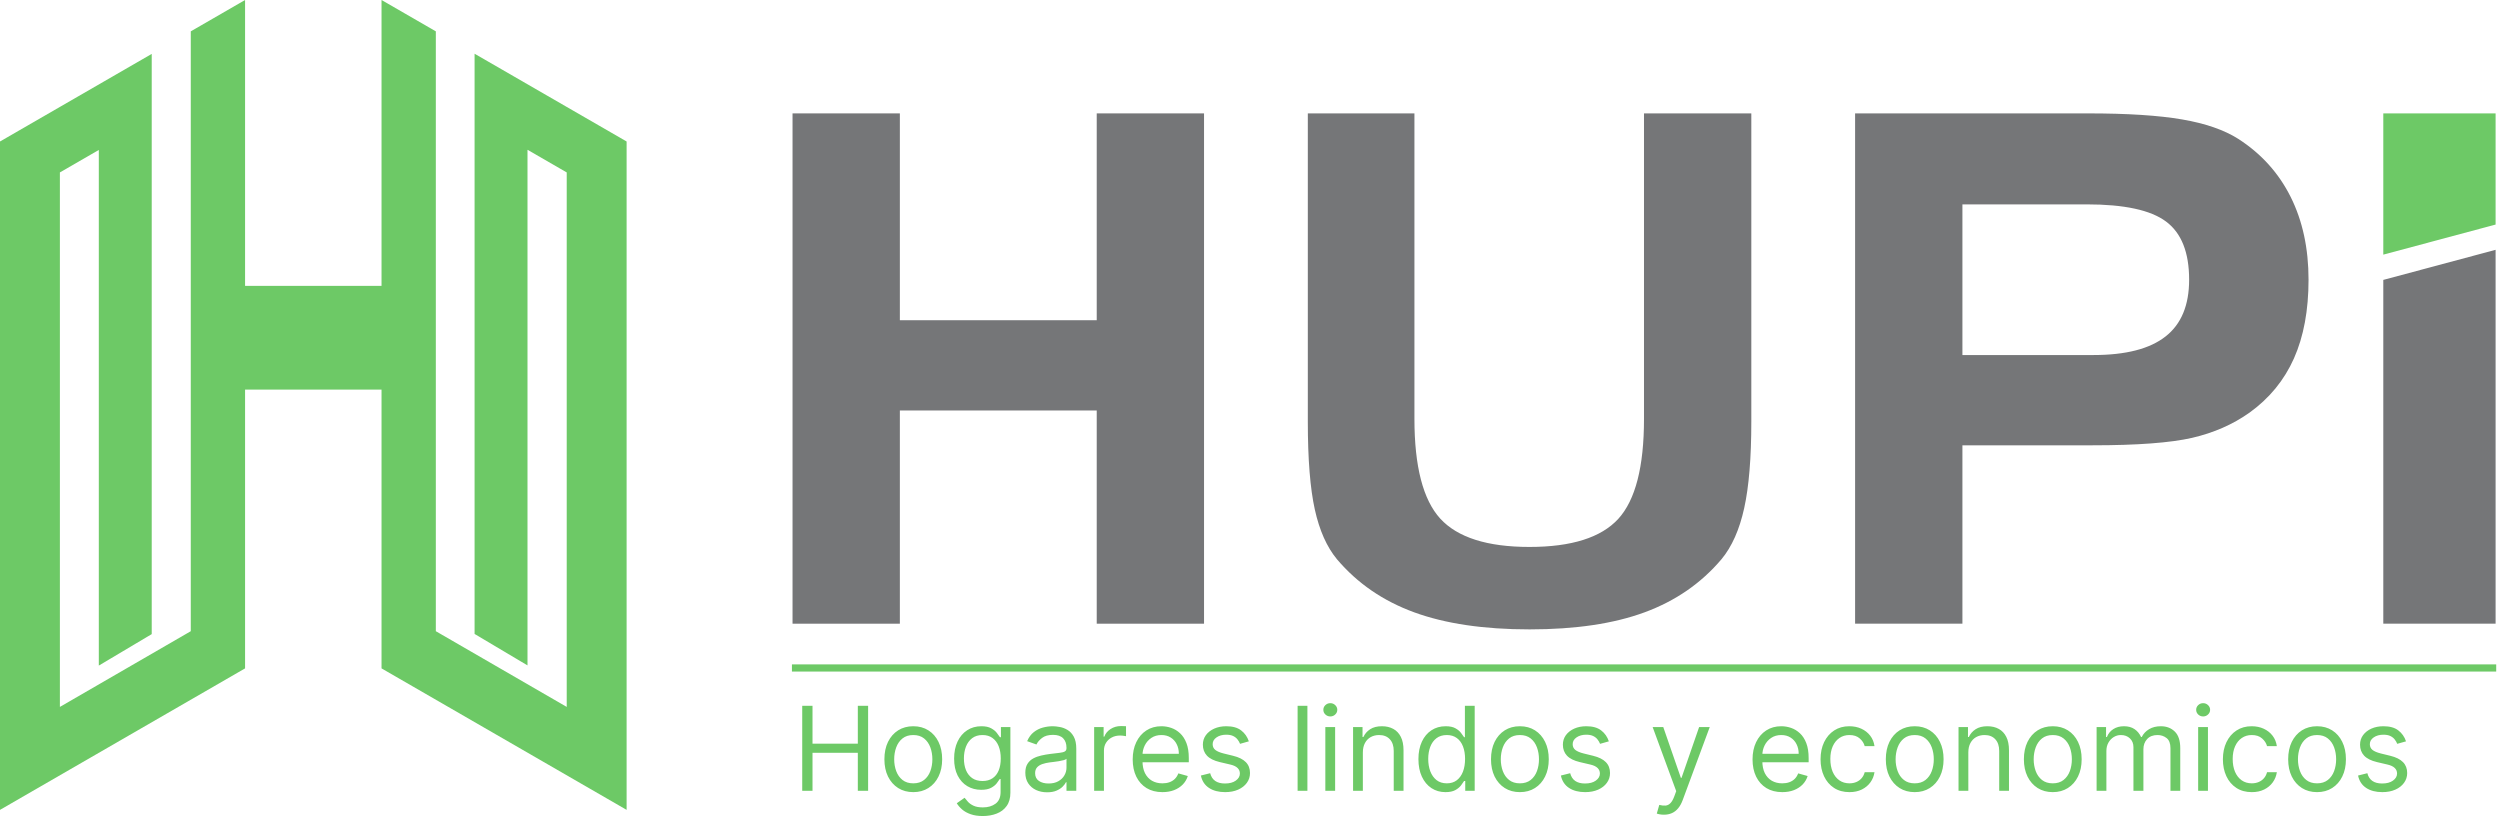
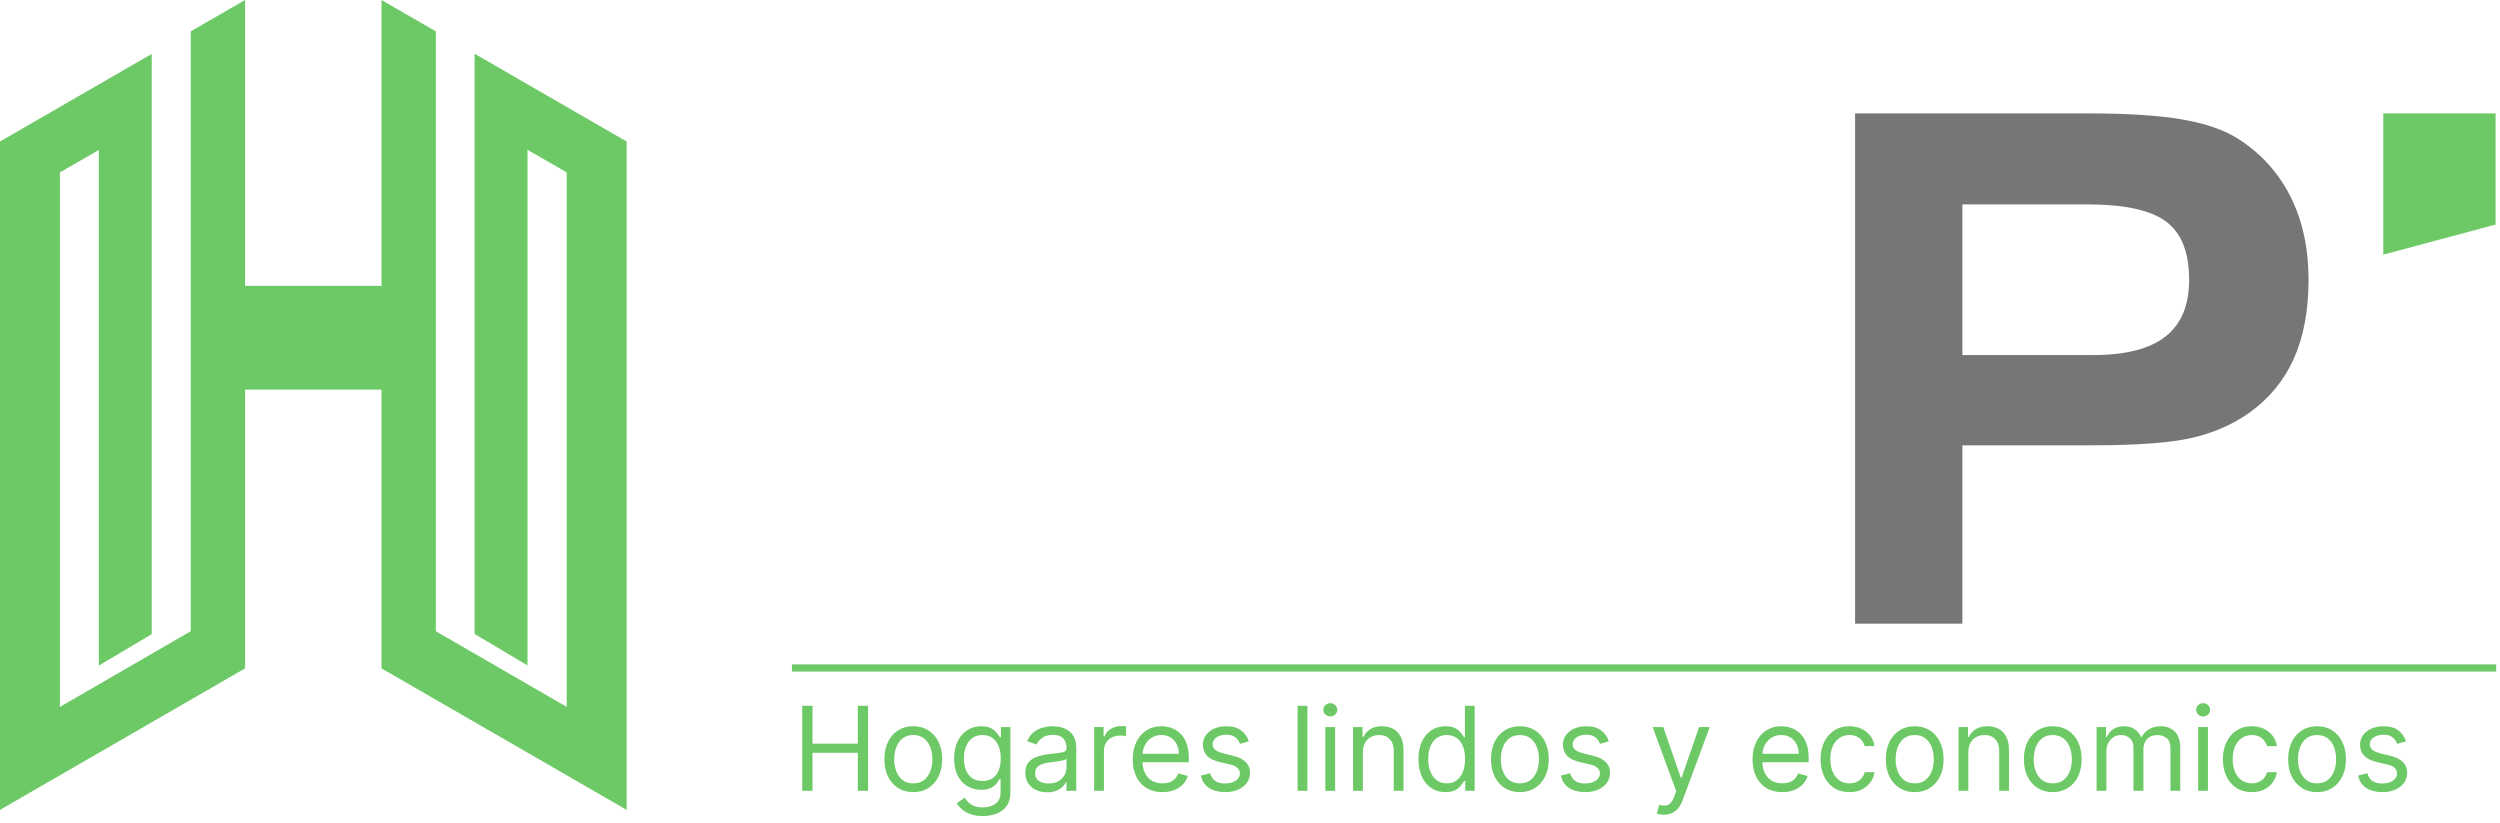
<svg xmlns="http://www.w3.org/2000/svg" width="623" height="205" viewBox="0 0 623 205" fill="none">
  <path fill-rule="evenodd" clip-rule="evenodd" d="M197.348 165.567H622.055V167.352H197.348V165.567Z" fill="#6DC966" />
-   <path d="M224.244 28.257V79.799H273.304V28.257H300.047V155.425H273.304V102.291H224.244V155.425H197.5V28.257H224.244Z" fill="#757678" />
-   <path d="M352.476 28.257V104.387C352.476 116.254 354.631 124.548 358.911 129.241C363.221 133.936 370.631 136.298 381.139 136.298C391.619 136.298 398.997 133.965 403.277 129.3C407.557 124.607 409.684 116.314 409.684 104.387V28.257H436.428V105.067C436.428 114.069 435.837 121.272 434.656 126.615C433.476 131.987 431.587 136.237 428.989 139.367C423.912 145.358 417.536 149.757 409.831 152.592C402.128 155.425 392.592 156.843 381.169 156.843C369.744 156.843 360.181 155.425 352.417 152.592C344.655 149.757 338.248 145.358 333.171 139.367C330.632 136.298 328.801 132.164 327.652 126.969C326.5 121.775 325.909 114.483 325.909 105.067V28.257H352.476Z" fill="#757678" />
  <path d="M462.289 28.257H520.355C530.153 28.257 537.977 28.76 543.791 29.765C549.636 30.768 554.271 32.392 557.724 34.575C563.48 38.265 567.848 43.107 570.831 49.069C573.811 55.031 575.288 61.909 575.288 69.703C575.288 77.318 574.077 83.842 571.657 89.303C569.236 94.734 565.547 99.251 560.588 102.823C556.425 105.775 551.643 107.871 546.271 109.111C540.869 110.35 532.604 110.969 521.476 110.969H489.035V155.425H462.289V28.257ZM519.999 50.929H489.035V88.476H521.653C529.74 88.476 535.733 86.941 539.659 83.842C543.584 80.772 545.532 76.05 545.532 69.703C545.532 62.884 543.613 58.072 539.776 55.208C535.94 52.345 529.357 50.929 519.999 50.929Z" fill="#757678" />
  <path fill-rule="evenodd" clip-rule="evenodd" d="M593.917 63.457V28.255H621.903V55.959L593.917 63.457Z" fill="#6DC966" />
-   <path fill-rule="evenodd" clip-rule="evenodd" d="M621.903 155.425H593.917V69.752L621.903 62.253V155.425Z" fill="#757678" />
  <path fill-rule="evenodd" clip-rule="evenodd" d="M595.323 29.66V61.627L620.497 54.881V29.66H595.323Z" fill="#6DC966" />
  <path fill-rule="evenodd" clip-rule="evenodd" d="M95.078 71.236H61.072V-6.10352e-05L47.541 7.813V157.296L14.924 176.163V42.969L24.623 37.368V165.863L37.808 158.022V29.756V13.432L14.924 26.645V26.644L0 35.26V201.82L61.072 166.561V97.088H95.078V166.561L156.151 201.82V130.584V104.733V35.26L141.227 26.644V26.645L118.266 13.388V29.711V157.979L131.452 165.817V37.324L141.227 42.969V176.163L108.609 157.296V7.813L95.078 -6.10352e-05V71.236Z" fill="#6DC966" />
  <path d="M199.914 197.068V175.891H202.478V185.322H213.77V175.891H216.334V197.068H213.77V187.596H202.478V197.068H199.914ZM227.59 197.399C226.156 197.399 224.898 197.058 223.815 196.375C222.74 195.693 221.899 194.738 221.292 193.511C220.693 192.284 220.393 190.85 220.393 189.21C220.393 187.555 220.693 186.111 221.292 184.877C221.899 183.643 222.74 182.685 223.815 182.002C224.898 181.32 226.156 180.979 227.59 180.979C229.023 180.979 230.278 181.32 231.354 182.002C232.436 182.685 233.277 183.643 233.877 184.877C234.483 186.111 234.787 187.555 234.787 189.21C234.787 190.85 234.483 192.284 233.877 193.511C233.277 194.738 232.436 195.693 231.354 196.375C230.278 197.058 229.023 197.399 227.59 197.399ZM227.59 195.207C228.679 195.207 229.575 194.928 230.278 194.369C230.981 193.811 231.502 193.077 231.84 192.167C232.177 191.257 232.346 190.271 232.346 189.21C232.346 188.148 232.177 187.159 231.84 186.242C231.502 185.325 230.981 184.584 230.278 184.019C229.575 183.453 228.679 183.171 227.59 183.171C226.5 183.171 225.604 183.453 224.901 184.019C224.198 184.584 223.678 185.325 223.34 186.242C223.002 187.159 222.833 188.148 222.833 189.21C222.833 190.271 223.002 191.257 223.34 192.167C223.678 193.077 224.198 193.811 224.901 194.369C225.604 194.928 226.5 195.207 227.59 195.207ZM244.923 203.355C243.744 203.355 242.73 203.203 241.883 202.9C241.035 202.604 240.328 202.211 239.763 201.721C239.204 201.239 238.76 200.722 238.429 200.17L240.373 198.805C240.593 199.095 240.873 199.426 241.21 199.798C241.548 200.177 242.01 200.505 242.596 200.78C243.189 201.063 243.964 201.204 244.923 201.204C246.205 201.204 247.263 200.894 248.097 200.274C248.931 199.653 249.348 198.681 249.348 197.358V194.132H249.141C248.962 194.421 248.707 194.78 248.376 195.207C248.052 195.627 247.584 196.003 246.97 196.334C246.363 196.658 245.543 196.82 244.509 196.82C243.227 196.82 242.076 196.517 241.055 195.91C240.042 195.303 239.239 194.421 238.646 193.263C238.06 192.105 237.767 190.699 237.767 189.044C237.767 187.417 238.053 186.001 238.625 184.794C239.198 183.581 239.994 182.643 241.014 181.982C242.034 181.313 243.213 180.979 244.55 180.979C245.584 180.979 246.405 181.151 247.011 181.496C247.625 181.833 248.094 182.219 248.418 182.654C248.749 183.081 249.004 183.433 249.183 183.708H249.431V181.185H251.789V197.523C251.789 198.888 251.478 199.998 250.858 200.853C250.244 201.714 249.417 202.345 248.376 202.745C247.342 203.152 246.191 203.355 244.923 203.355ZM244.84 194.628C245.819 194.628 246.646 194.404 247.322 193.956C247.997 193.508 248.511 192.863 248.862 192.022C249.214 191.181 249.39 190.175 249.39 189.003C249.39 187.858 249.217 186.848 248.873 185.973C248.528 185.098 248.018 184.412 247.342 183.915C246.667 183.419 245.833 183.171 244.84 183.171C243.806 183.171 242.944 183.433 242.255 183.957C241.572 184.481 241.059 185.184 240.714 186.066C240.376 186.948 240.207 187.927 240.207 189.003C240.207 190.106 240.38 191.081 240.724 191.929C241.076 192.77 241.593 193.432 242.275 193.914C242.965 194.39 243.82 194.628 244.84 194.628ZM260.929 197.44C259.923 197.44 259.01 197.251 258.189 196.872C257.369 196.486 256.718 195.931 256.235 195.207C255.752 194.476 255.511 193.594 255.511 192.56C255.511 191.65 255.69 190.912 256.049 190.347C256.407 189.775 256.886 189.327 257.486 189.003C258.086 188.679 258.748 188.437 259.471 188.279C260.202 188.113 260.936 187.982 261.674 187.886C262.639 187.762 263.421 187.669 264.021 187.607C264.628 187.538 265.069 187.424 265.345 187.266C265.627 187.107 265.769 186.831 265.769 186.438V186.356C265.769 185.335 265.49 184.543 264.931 183.977C264.38 183.412 263.542 183.129 262.418 183.129C261.253 183.129 260.34 183.384 259.678 183.895C259.017 184.405 258.551 184.949 258.282 185.528L255.966 184.701C256.38 183.736 256.931 182.985 257.621 182.447C258.317 181.902 259.075 181.523 259.895 181.309C260.723 181.089 261.536 180.979 262.336 180.979C262.846 180.979 263.432 181.041 264.094 181.165C264.762 181.282 265.407 181.527 266.027 181.899C266.655 182.271 267.175 182.833 267.589 183.584C268.002 184.336 268.209 185.342 268.209 186.604V197.068H265.769V194.917H265.645C265.479 195.262 265.203 195.631 264.817 196.024C264.431 196.417 263.918 196.751 263.277 197.027C262.636 197.303 261.853 197.44 260.929 197.44ZM261.302 195.248C262.267 195.248 263.08 195.059 263.742 194.68C264.411 194.3 264.914 193.811 265.252 193.211C265.596 192.611 265.769 191.981 265.769 191.319V189.085C265.665 189.21 265.438 189.323 265.086 189.427C264.742 189.523 264.342 189.609 263.887 189.685C263.439 189.754 263.001 189.816 262.574 189.871C262.153 189.92 261.812 189.961 261.55 189.995C260.916 190.078 260.323 190.213 259.771 190.399C259.227 190.578 258.786 190.85 258.448 191.216C258.117 191.574 257.951 192.063 257.951 192.684C257.951 193.532 258.265 194.173 258.892 194.607C259.527 195.035 260.33 195.248 261.302 195.248ZM272.663 197.068V181.185H275.021V183.584H275.186C275.476 182.799 276 182.161 276.758 181.671C277.516 181.182 278.371 180.937 279.322 180.937C279.502 180.937 279.726 180.941 279.994 180.948C280.263 180.954 280.467 180.965 280.605 180.979V183.46C280.522 183.44 280.332 183.409 280.036 183.367C279.746 183.319 279.44 183.295 279.116 183.295C278.343 183.295 277.654 183.457 277.047 183.781C276.448 184.098 275.972 184.539 275.621 185.104C275.276 185.663 275.103 186.3 275.103 187.017V197.068H272.663ZM289.673 197.399C288.143 197.399 286.823 197.061 285.713 196.386C284.61 195.703 283.758 194.752 283.159 193.532C282.566 192.305 282.269 190.878 282.269 189.251C282.269 187.624 282.566 186.19 283.159 184.949C283.758 183.702 284.592 182.73 285.661 182.033C286.736 181.33 287.991 180.979 289.425 180.979C290.252 180.979 291.069 181.116 291.876 181.392C292.682 181.668 293.416 182.116 294.078 182.736C294.74 183.35 295.267 184.163 295.66 185.177C296.053 186.19 296.249 187.438 296.249 188.92V189.954H284.007V187.845H293.768C293.768 186.948 293.589 186.149 293.23 185.446C292.879 184.742 292.375 184.188 291.72 183.781C291.072 183.374 290.307 183.171 289.425 183.171C288.453 183.171 287.612 183.412 286.902 183.895C286.199 184.37 285.658 184.991 285.278 185.756C284.899 186.521 284.71 187.341 284.71 188.217V189.623C284.71 190.823 284.916 191.839 285.33 192.674C285.751 193.501 286.333 194.132 287.078 194.566C287.822 194.993 288.687 195.207 289.673 195.207C290.314 195.207 290.893 195.117 291.41 194.938C291.934 194.752 292.386 194.476 292.765 194.111C293.144 193.739 293.437 193.277 293.644 192.725L296.001 193.387C295.753 194.187 295.336 194.89 294.75 195.496C294.164 196.096 293.44 196.565 292.579 196.903C291.717 197.234 290.748 197.399 289.673 197.399ZM311.212 184.742L309.02 185.363C308.882 184.998 308.679 184.643 308.41 184.298C308.148 183.946 307.789 183.657 307.334 183.429C306.879 183.202 306.297 183.088 305.587 183.088C304.615 183.088 303.805 183.312 303.157 183.76C302.516 184.201 302.195 184.763 302.195 185.446C302.195 186.052 302.416 186.531 302.857 186.883C303.298 187.235 303.988 187.527 304.925 187.762L307.283 188.341C308.703 188.686 309.761 189.213 310.457 189.923C311.153 190.626 311.501 191.533 311.501 192.643C311.501 193.552 311.24 194.366 310.716 195.083C310.199 195.8 309.475 196.365 308.544 196.779C307.614 197.192 306.531 197.399 305.297 197.399C303.677 197.399 302.337 197.047 301.275 196.344C300.213 195.641 299.541 194.614 299.259 193.263L301.575 192.684C301.795 193.539 302.212 194.18 302.826 194.607C303.446 195.035 304.256 195.248 305.256 195.248C306.393 195.248 307.296 195.007 307.965 194.524C308.641 194.035 308.978 193.449 308.978 192.767C308.978 192.215 308.785 191.753 308.399 191.381C308.013 191.002 307.421 190.719 306.621 190.533L303.974 189.913C302.519 189.568 301.451 189.034 300.768 188.31C300.093 187.579 299.755 186.666 299.755 185.57C299.755 184.674 300.006 183.881 300.51 183.191C301.02 182.502 301.713 181.961 302.588 181.568C303.47 181.175 304.47 180.979 305.587 180.979C307.159 180.979 308.392 181.323 309.289 182.013C310.192 182.702 310.833 183.612 311.212 184.742ZM325.805 175.891V197.068H323.364V175.891H325.805ZM330.274 197.068V181.185H332.715V197.068H330.274ZM331.515 178.538C331.04 178.538 330.629 178.376 330.285 178.052C329.947 177.728 329.778 177.339 329.778 176.884C329.778 176.429 329.947 176.039 330.285 175.715C330.629 175.391 331.04 175.229 331.515 175.229C331.991 175.229 332.398 175.391 332.735 175.715C333.08 176.039 333.252 176.429 333.252 176.884C333.252 177.339 333.08 177.728 332.735 178.052C332.398 178.376 331.991 178.538 331.515 178.538ZM339.625 187.514V197.068H337.184V181.185H339.542V183.667H339.749C340.121 182.861 340.686 182.213 341.445 181.723C342.203 181.227 343.182 180.979 344.381 180.979C345.457 180.979 346.398 181.199 347.204 181.64C348.011 182.075 348.638 182.736 349.086 183.626C349.534 184.508 349.758 185.625 349.758 186.976V197.068H347.318V187.141C347.318 185.894 346.994 184.922 346.346 184.225C345.698 183.522 344.809 183.171 343.678 183.171C342.899 183.171 342.203 183.34 341.589 183.677C340.983 184.015 340.504 184.508 340.152 185.156C339.8 185.804 339.625 186.59 339.625 187.514ZM360.215 197.399C358.891 197.399 357.723 197.065 356.709 196.396C355.696 195.72 354.903 194.769 354.331 193.542C353.759 192.308 353.473 190.85 353.473 189.168C353.473 187.5 353.759 186.052 354.331 184.825C354.903 183.598 355.7 182.65 356.72 181.982C357.74 181.313 358.919 180.979 360.256 180.979C361.29 180.979 362.107 181.151 362.707 181.496C363.313 181.833 363.775 182.219 364.092 182.654C364.416 183.081 364.668 183.433 364.847 183.708H365.054V175.891H367.494V197.068H365.137V194.628H364.847C364.668 194.917 364.413 195.283 364.082 195.724C363.751 196.158 363.279 196.548 362.666 196.892C362.052 197.23 361.235 197.399 360.215 197.399ZM360.546 195.207C361.525 195.207 362.352 194.952 363.027 194.442C363.703 193.925 364.217 193.211 364.568 192.301C364.92 191.384 365.095 190.326 365.095 189.127C365.095 187.941 364.923 186.904 364.578 186.014C364.234 185.118 363.724 184.422 363.048 183.926C362.373 183.422 361.538 183.171 360.546 183.171C359.512 183.171 358.65 183.436 357.961 183.967C357.278 184.491 356.765 185.204 356.42 186.107C356.082 187.004 355.913 188.01 355.913 189.127C355.913 190.257 356.086 191.284 356.43 192.208C356.782 193.125 357.299 193.856 357.981 194.4C358.671 194.938 359.525 195.207 360.546 195.207ZM378.755 197.399C377.321 197.399 376.063 197.058 374.981 196.375C373.905 195.693 373.064 194.738 372.458 193.511C371.858 192.284 371.558 190.85 371.558 189.21C371.558 187.555 371.858 186.111 372.458 184.877C373.064 183.643 373.905 182.685 374.981 182.002C376.063 181.32 377.321 180.979 378.755 180.979C380.189 180.979 381.444 181.32 382.519 182.002C383.601 182.685 384.442 183.643 385.042 184.877C385.649 186.111 385.952 187.555 385.952 189.21C385.952 190.85 385.649 192.284 385.042 193.511C384.442 194.738 383.601 195.693 382.519 196.375C381.444 197.058 380.189 197.399 378.755 197.399ZM378.755 195.207C379.844 195.207 380.74 194.928 381.444 194.369C382.147 193.811 382.667 193.077 383.005 192.167C383.343 191.257 383.512 190.271 383.512 189.21C383.512 188.148 383.343 187.159 383.005 186.242C382.667 185.325 382.147 184.584 381.444 184.019C380.74 183.453 379.844 183.171 378.755 183.171C377.666 183.171 376.77 183.453 376.067 184.019C375.363 184.584 374.843 185.325 374.505 186.242C374.167 187.159 373.999 188.148 373.999 189.21C373.999 190.271 374.167 191.257 374.505 192.167C374.843 193.077 375.363 193.811 376.067 194.369C376.77 194.928 377.666 195.207 378.755 195.207ZM400.927 184.742L398.735 185.363C398.597 184.998 398.394 184.643 398.125 184.298C397.863 183.946 397.505 183.657 397.05 183.429C396.595 183.202 396.012 183.088 395.302 183.088C394.33 183.088 393.52 183.312 392.872 183.76C392.231 184.201 391.911 184.763 391.911 185.446C391.911 186.052 392.131 186.531 392.572 186.883C393.014 187.235 393.703 187.527 394.64 187.762L396.998 188.341C398.418 188.686 399.476 189.213 400.173 189.923C400.869 190.626 401.217 191.533 401.217 192.643C401.217 193.552 400.955 194.366 400.431 195.083C399.914 195.8 399.19 196.365 398.26 196.779C397.329 197.192 396.247 197.399 395.013 197.399C393.393 197.399 392.052 197.047 390.99 196.344C389.929 195.641 389.257 194.614 388.974 193.263L391.29 192.684C391.511 193.539 391.928 194.18 392.541 194.607C393.162 195.035 393.972 195.248 394.971 195.248C396.109 195.248 397.012 195.007 397.68 194.524C398.356 194.035 398.694 193.449 398.694 192.767C398.694 192.215 398.501 191.753 398.115 191.381C397.729 191.002 397.136 190.719 396.336 190.533L393.689 189.913C392.235 189.568 391.166 189.034 390.484 188.31C389.808 187.579 389.47 186.666 389.47 185.57C389.47 184.674 389.722 183.881 390.225 183.191C390.735 182.502 391.428 181.961 392.304 181.568C393.186 181.175 394.185 180.979 395.302 180.979C396.874 180.979 398.108 181.323 399.004 182.013C399.907 182.702 400.548 183.612 400.927 184.742ZM414.652 203.024C414.238 203.024 413.869 202.99 413.545 202.921C413.221 202.859 412.997 202.797 412.873 202.735L413.493 200.584C414.086 200.736 414.61 200.791 415.065 200.749C415.52 200.708 415.923 200.505 416.275 200.139C416.633 199.781 416.961 199.198 417.257 198.392L417.712 197.151L411.839 181.185H414.486L418.87 193.842H419.036L423.42 181.185H426.067L419.325 199.384C419.022 200.205 418.646 200.884 418.198 201.421C417.75 201.966 417.23 202.369 416.637 202.631C416.051 202.893 415.389 203.024 414.652 203.024ZM444.137 197.399C442.607 197.399 441.287 197.061 440.177 196.386C439.074 195.703 438.222 194.752 437.623 193.532C437.03 192.305 436.733 190.878 436.733 189.251C436.733 187.624 437.03 186.19 437.623 184.949C438.222 183.702 439.056 182.73 440.125 182.033C441.2 181.33 442.455 180.979 443.889 180.979C444.716 180.979 445.533 181.116 446.34 181.392C447.146 181.668 447.88 182.116 448.542 182.736C449.204 183.35 449.731 184.163 450.124 185.177C450.517 186.19 450.713 187.438 450.713 188.92V189.954H438.471V187.845H448.232C448.232 186.948 448.053 186.149 447.694 185.446C447.343 184.742 446.839 184.188 446.184 183.781C445.536 183.374 444.771 183.171 443.889 183.171C442.917 183.171 442.076 183.412 441.366 183.895C440.663 184.37 440.122 184.991 439.742 185.756C439.363 186.521 439.174 187.341 439.174 188.217V189.623C439.174 190.823 439.38 191.839 439.794 192.674C440.215 193.501 440.797 194.132 441.542 194.566C442.286 194.993 443.151 195.207 444.137 195.207C444.778 195.207 445.357 195.117 445.874 194.938C446.398 194.752 446.85 194.476 447.229 194.111C447.608 193.739 447.901 193.277 448.108 192.725L450.465 193.387C450.217 194.187 449.8 194.89 449.214 195.496C448.628 196.096 447.904 196.565 447.043 196.903C446.181 197.234 445.212 197.399 444.137 197.399ZM460.878 197.399C459.389 197.399 458.107 197.047 457.031 196.344C455.956 195.641 455.129 194.673 454.55 193.439C453.971 192.205 453.681 190.795 453.681 189.21C453.681 187.596 453.978 186.173 454.57 184.939C455.17 183.698 456.004 182.73 457.073 182.033C458.148 181.33 459.403 180.979 460.837 180.979C461.953 180.979 462.96 181.185 463.856 181.599C464.752 182.013 465.486 182.592 466.059 183.336C466.631 184.081 466.986 184.949 467.124 185.942H464.683C464.497 185.218 464.084 184.577 463.442 184.019C462.808 183.453 461.953 183.171 460.878 183.171C459.927 183.171 459.093 183.419 458.376 183.915C457.666 184.405 457.111 185.098 456.711 185.994C456.318 186.883 456.121 187.927 456.121 189.127C456.121 190.354 456.315 191.422 456.701 192.332C457.093 193.242 457.645 193.949 458.355 194.452C459.072 194.955 459.913 195.207 460.878 195.207C461.512 195.207 462.088 195.097 462.605 194.876C463.122 194.655 463.56 194.338 463.918 193.925C464.277 193.511 464.532 193.015 464.683 192.436H467.124C466.986 193.373 466.645 194.218 466.1 194.969C465.562 195.714 464.849 196.306 463.959 196.748C463.077 197.182 462.05 197.399 460.878 197.399ZM477.143 197.399C475.71 197.399 474.451 197.058 473.369 196.375C472.294 195.693 471.453 194.738 470.846 193.511C470.246 192.284 469.947 190.85 469.947 189.21C469.947 187.555 470.246 186.111 470.846 184.877C471.453 183.643 472.294 182.685 473.369 182.002C474.451 181.32 475.71 180.979 477.143 180.979C478.577 180.979 479.832 181.32 480.907 182.002C481.99 182.685 482.831 183.643 483.43 184.877C484.037 186.111 484.34 187.555 484.34 189.21C484.34 190.85 484.037 192.284 483.43 193.511C482.831 194.738 481.99 195.693 480.907 196.375C479.832 197.058 478.577 197.399 477.143 197.399ZM477.143 195.207C478.233 195.207 479.129 194.928 479.832 194.369C480.535 193.811 481.056 193.077 481.393 192.167C481.731 191.257 481.9 190.271 481.9 189.21C481.9 188.148 481.731 187.159 481.393 186.242C481.056 185.325 480.535 184.584 479.832 184.019C479.129 183.453 478.233 183.171 477.143 183.171C476.054 183.171 475.158 183.453 474.455 184.019C473.752 184.584 473.231 185.325 472.894 186.242C472.556 187.159 472.387 188.148 472.387 189.21C472.387 190.271 472.556 191.257 472.894 192.167C473.231 193.077 473.752 193.811 474.455 194.369C475.158 194.928 476.054 195.207 477.143 195.207ZM490.506 187.514V197.068H488.065V181.185H490.423V183.667H490.63C491.002 182.861 491.567 182.213 492.326 181.723C493.084 181.227 494.063 180.979 495.262 180.979C496.338 180.979 497.279 181.199 498.085 181.64C498.892 182.075 499.519 182.736 499.967 183.626C500.415 184.508 500.639 185.625 500.639 186.976V197.068H498.199V187.141C498.199 185.894 497.875 184.922 497.227 184.225C496.579 183.522 495.69 183.171 494.559 183.171C493.78 183.171 493.084 183.34 492.47 183.677C491.864 184.015 491.385 184.508 491.033 185.156C490.681 185.804 490.506 186.59 490.506 187.514ZM511.551 197.399C510.117 197.399 508.859 197.058 507.777 196.375C506.701 195.693 505.86 194.738 505.254 193.511C504.654 192.284 504.354 190.85 504.354 189.21C504.354 187.555 504.654 186.111 505.254 184.877C505.86 183.643 506.701 182.685 507.777 182.002C508.859 181.32 510.117 180.979 511.551 180.979C512.985 180.979 514.239 181.32 515.315 182.002C516.397 182.685 517.238 183.643 517.838 184.877C518.444 186.111 518.748 187.555 518.748 189.21C518.748 190.85 518.444 192.284 517.838 193.511C517.238 194.738 516.397 195.693 515.315 196.375C514.239 197.058 512.985 197.399 511.551 197.399ZM511.551 195.207C512.64 195.207 513.536 194.928 514.239 194.369C514.943 193.811 515.463 193.077 515.801 192.167C516.139 191.257 516.307 190.271 516.307 189.21C516.307 188.148 516.139 187.159 515.801 186.242C515.463 185.325 514.943 184.584 514.239 184.019C513.536 183.453 512.64 183.171 511.551 183.171C510.462 183.171 509.566 183.453 508.862 184.019C508.159 184.584 507.639 185.325 507.301 186.242C506.963 187.159 506.794 188.148 506.794 189.21C506.794 190.271 506.963 191.257 507.301 192.167C507.639 193.077 508.159 193.811 508.862 194.369C509.566 194.928 510.462 195.207 511.551 195.207ZM522.473 197.068V181.185H524.83V183.667H525.037C525.368 182.819 525.902 182.161 526.64 181.692C527.378 181.216 528.263 180.979 529.297 180.979C530.345 180.979 531.217 181.216 531.914 181.692C532.617 182.161 533.165 182.819 533.558 183.667H533.723C534.13 182.847 534.74 182.195 535.553 181.713C536.367 181.223 537.342 180.979 538.48 180.979C539.9 180.979 541.061 181.423 541.964 182.313C542.867 183.195 543.319 184.57 543.319 186.438V197.068H540.879V186.438C540.879 185.266 540.558 184.429 539.917 183.926C539.276 183.422 538.521 183.171 537.652 183.171C536.536 183.171 535.671 183.509 535.057 184.184C534.444 184.853 534.137 185.701 534.137 186.728V197.068H531.655V186.19C531.655 185.287 531.362 184.56 530.776 184.008C530.19 183.45 529.435 183.171 528.512 183.171C527.877 183.171 527.285 183.34 526.733 183.677C526.188 184.015 525.747 184.484 525.41 185.084C525.079 185.677 524.913 186.362 524.913 187.141V197.068H522.473ZM547.781 197.068V181.185H550.221V197.068H547.781ZM549.022 178.538C548.546 178.538 548.136 178.376 547.791 178.052C547.453 177.728 547.285 177.339 547.285 176.884C547.285 176.429 547.453 176.039 547.791 175.715C548.136 175.391 548.546 175.229 549.022 175.229C549.497 175.229 549.904 175.391 550.242 175.715C550.587 176.039 550.759 176.429 550.759 176.884C550.759 177.339 550.587 177.728 550.242 178.052C549.904 178.376 549.497 178.538 549.022 178.538ZM561.143 197.399C559.654 197.399 558.372 197.047 557.297 196.344C556.221 195.641 555.394 194.673 554.815 193.439C554.236 192.205 553.946 190.795 553.946 189.21C553.946 187.596 554.243 186.173 554.836 184.939C555.435 183.698 556.269 182.73 557.338 182.033C558.413 181.33 559.668 180.979 561.102 180.979C562.219 180.979 563.225 181.185 564.121 181.599C565.017 182.013 565.752 182.592 566.324 183.336C566.896 184.081 567.251 184.949 567.389 185.942H564.948C564.762 185.218 564.349 184.577 563.708 184.019C563.073 183.453 562.219 183.171 561.143 183.171C560.192 183.171 559.358 183.419 558.641 183.915C557.931 184.405 557.376 185.098 556.976 185.994C556.583 186.883 556.387 187.927 556.387 189.127C556.387 190.354 556.58 191.422 556.966 192.332C557.359 193.242 557.91 193.949 558.62 194.452C559.337 194.955 560.178 195.207 561.143 195.207C561.777 195.207 562.353 195.097 562.87 194.876C563.387 194.655 563.825 194.338 564.183 193.925C564.542 193.511 564.797 193.015 564.948 192.436H567.389C567.251 193.373 566.91 194.218 566.365 194.969C565.827 195.714 565.114 196.306 564.225 196.748C563.342 197.182 562.315 197.399 561.143 197.399ZM577.409 197.399C575.975 197.399 574.717 197.058 573.634 196.375C572.559 195.693 571.718 194.738 571.111 193.511C570.512 192.284 570.212 190.85 570.212 189.21C570.212 187.555 570.512 186.111 571.111 184.877C571.718 183.643 572.559 182.685 573.634 182.002C574.717 181.32 575.975 180.979 577.409 180.979C578.842 180.979 580.097 181.32 581.172 182.002C582.255 182.685 583.096 183.643 583.695 184.877C584.302 186.111 584.605 187.555 584.605 189.21C584.605 190.85 584.302 192.284 583.695 193.511C583.096 194.738 582.255 195.693 581.172 196.375C580.097 197.058 578.842 197.399 577.409 197.399ZM577.409 195.207C578.498 195.207 579.394 194.928 580.097 194.369C580.8 193.811 581.321 193.077 581.658 192.167C581.996 191.257 582.165 190.271 582.165 189.21C582.165 188.148 581.996 187.159 581.658 186.242C581.321 185.325 580.8 184.584 580.097 184.019C579.394 183.453 578.498 183.171 577.409 183.171C576.319 183.171 575.423 183.453 574.72 184.019C574.017 184.584 573.496 185.325 573.159 186.242C572.821 187.159 572.652 188.148 572.652 189.21C572.652 190.271 572.821 191.257 573.159 192.167C573.496 193.077 574.017 193.811 574.72 194.369C575.423 194.928 576.319 195.207 577.409 195.207ZM599.581 184.742L597.389 185.363C597.251 184.998 597.047 184.643 596.779 184.298C596.517 183.946 596.158 183.657 595.703 183.429C595.248 183.202 594.666 183.088 593.956 183.088C592.984 183.088 592.174 183.312 591.526 183.76C590.885 184.201 590.564 184.763 590.564 185.446C590.564 186.052 590.785 186.531 591.226 186.883C591.667 187.235 592.356 187.527 593.294 187.762L595.651 188.341C597.072 188.686 598.13 189.213 598.826 189.923C599.522 190.626 599.87 191.533 599.87 192.643C599.87 193.552 599.608 194.366 599.084 195.083C598.567 195.8 597.844 196.365 596.913 196.779C595.982 197.192 594.9 197.399 593.666 197.399C592.046 197.399 590.705 197.047 589.644 196.344C588.582 195.641 587.91 194.614 587.627 193.263L589.944 192.684C590.164 193.539 590.581 194.18 591.195 194.607C591.815 195.035 592.625 195.248 593.625 195.248C594.762 195.248 595.665 195.007 596.334 194.524C597.009 194.035 597.347 193.449 597.347 192.767C597.347 192.215 597.154 191.753 596.768 191.381C596.382 191.002 595.789 190.719 594.99 190.533L592.343 189.913C590.888 189.568 589.82 189.034 589.137 188.31C588.461 187.579 588.124 186.666 588.124 185.57C588.124 184.674 588.375 183.881 588.879 183.191C589.389 182.502 590.081 181.961 590.957 181.568C591.839 181.175 592.839 180.979 593.956 180.979C595.527 180.979 596.761 181.323 597.657 182.013C598.561 182.702 599.202 183.612 599.581 184.742Z" fill="#6DC966" />
</svg>